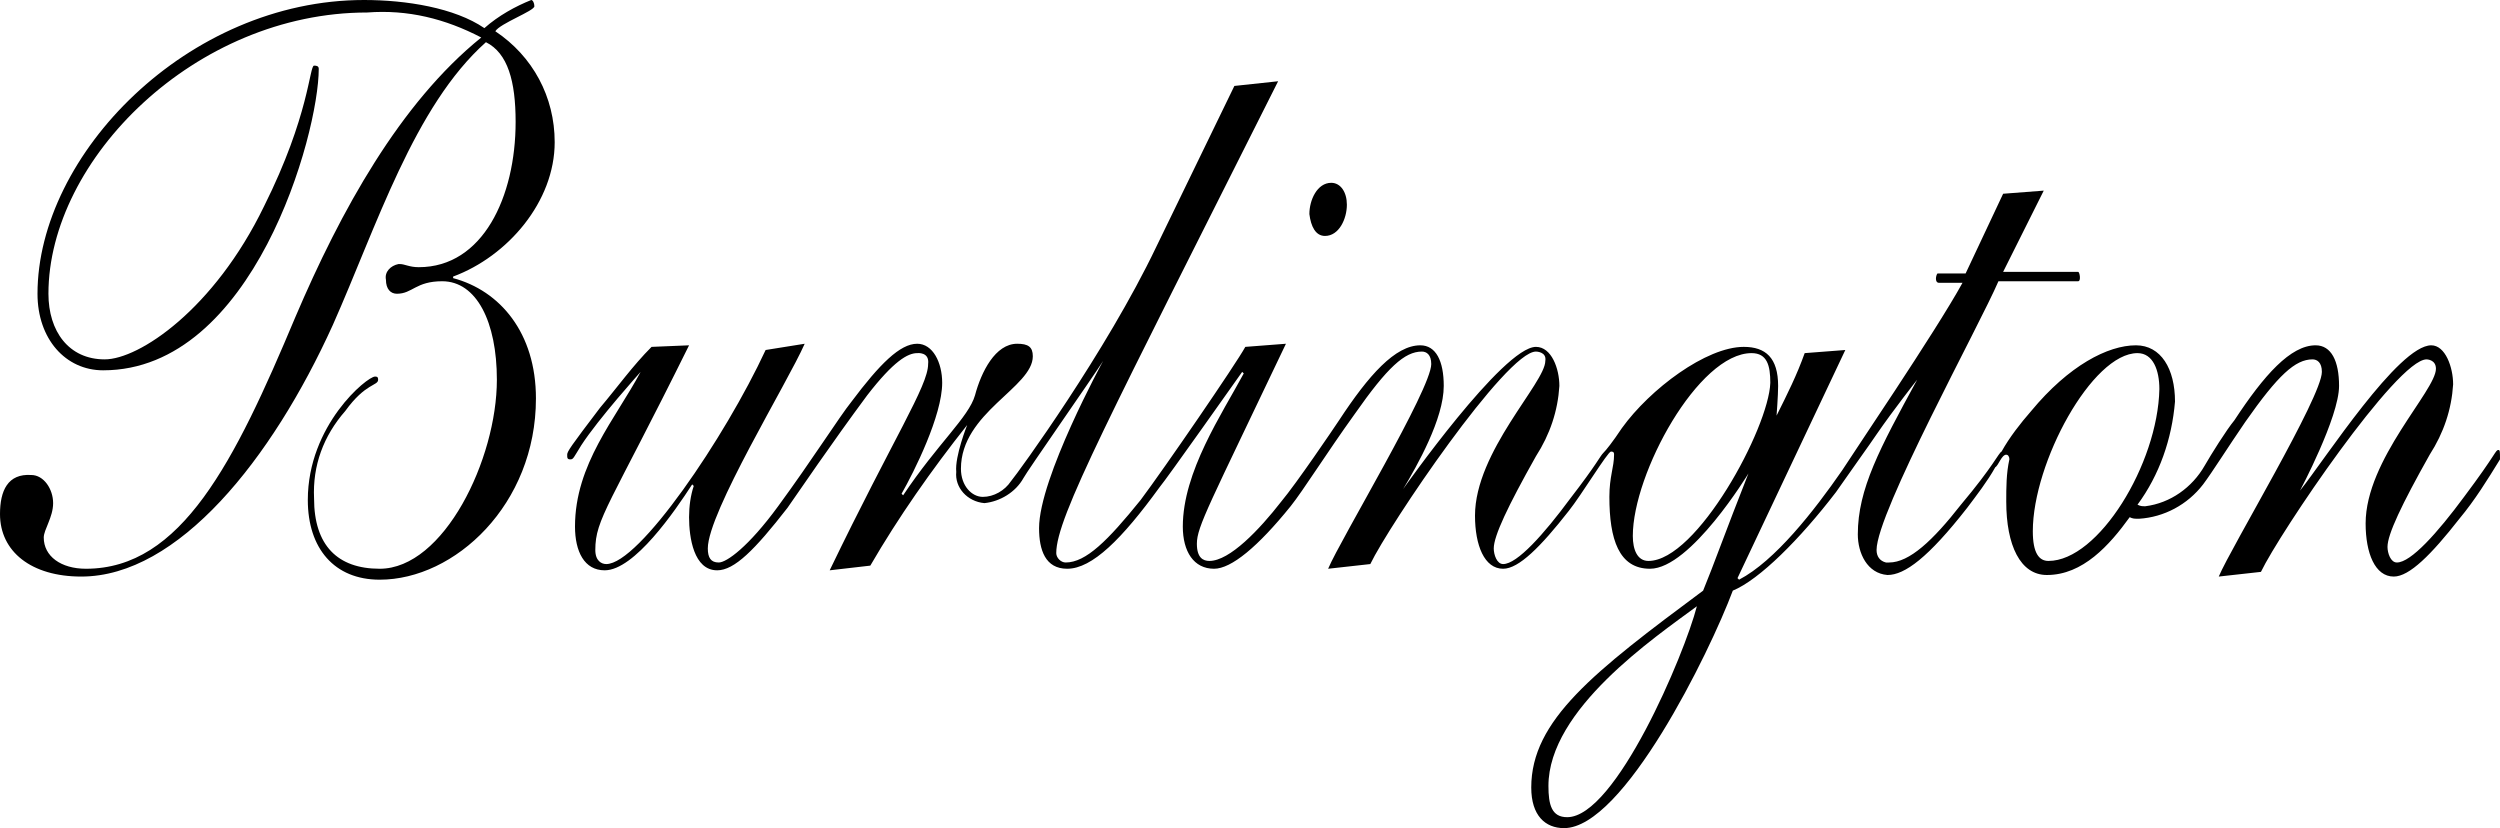
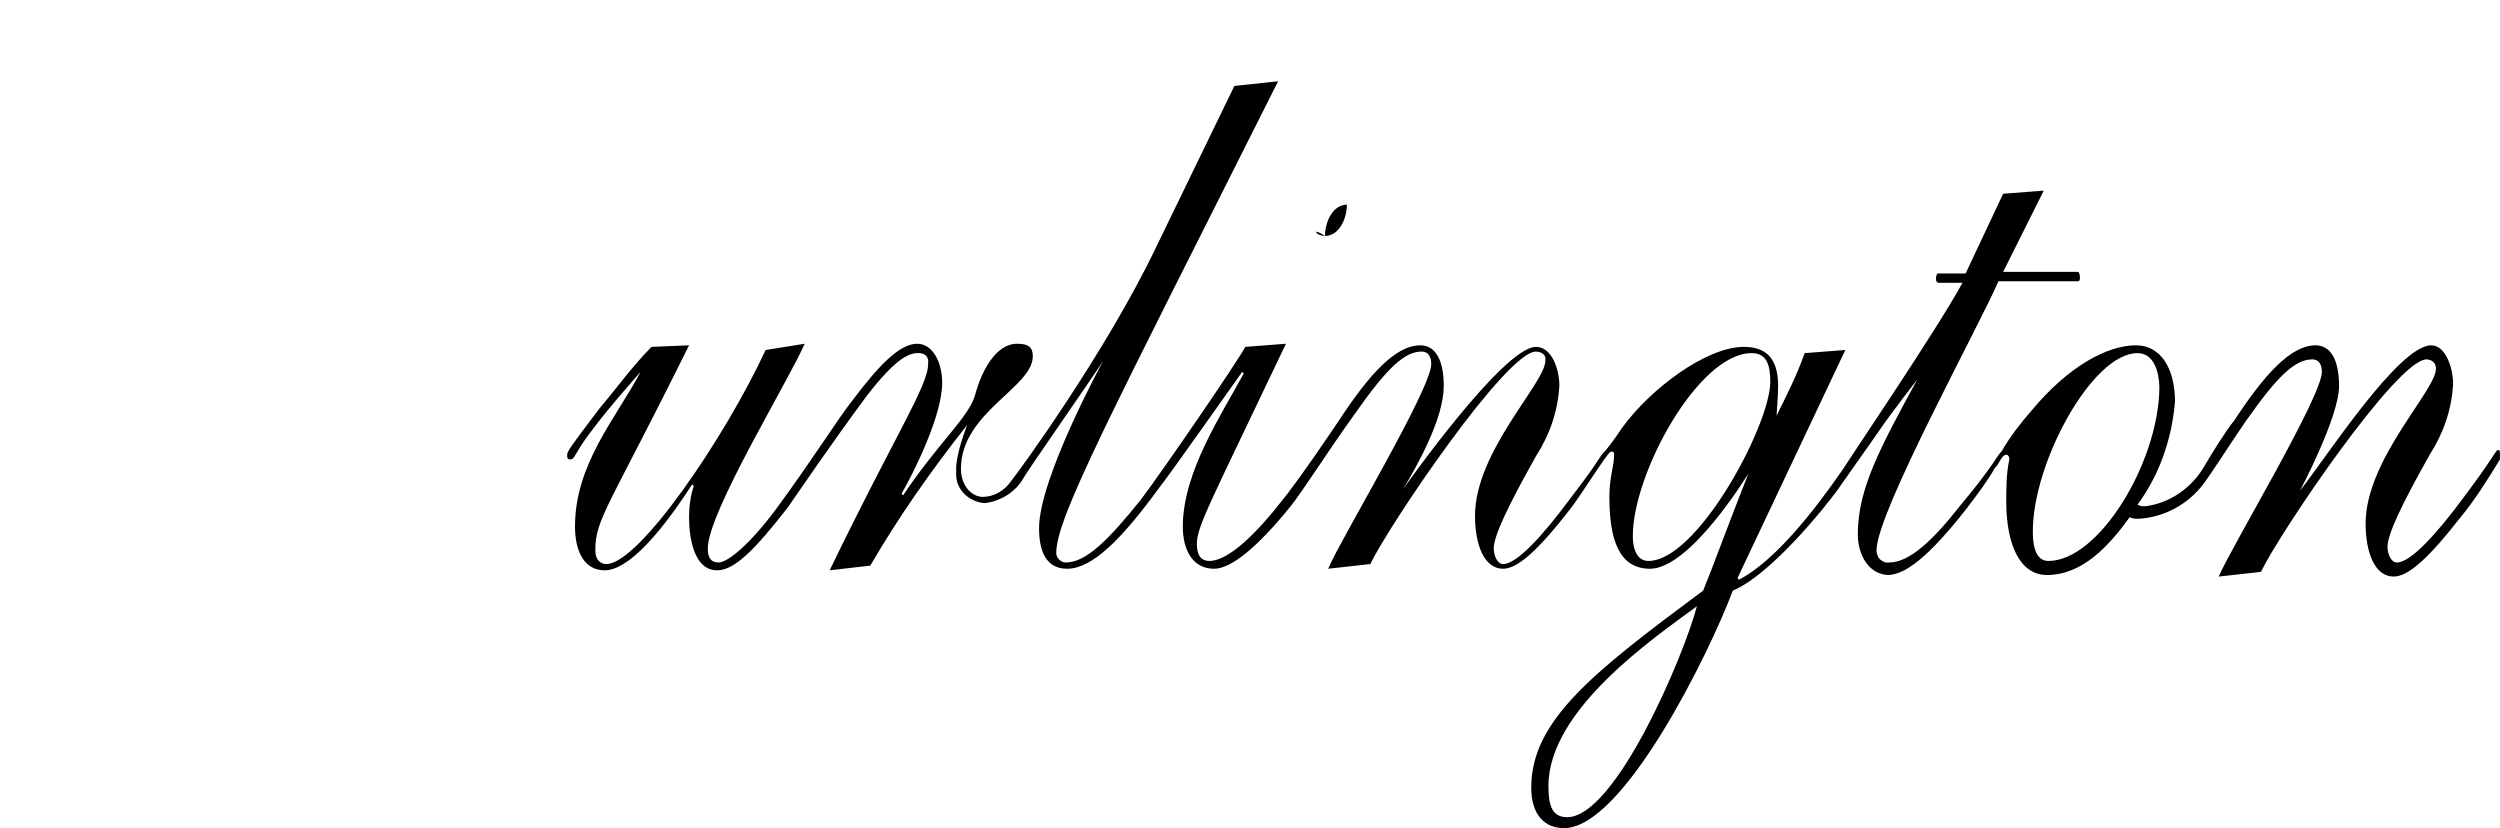
<svg xmlns="http://www.w3.org/2000/svg" version="1.2" baseProfile="tiny" id="Layer_1" x="0px" y="0px" width="160px" height="53px" viewBox="0 0 160 53" xml:space="preserve">
  <g>
-     <path d="M35.5,9.1c0-2.9-1.4-5.5-3.8-7.1c0.3-0.5,2.5-1.3,2.5-1.6c0-0.2-0.1-0.4-0.2-0.4c-1,0.4-2.1,1-3,1.8   c-1.9-1.3-5-1.8-7.7-1.8C12,0,2.4,9.9,2.4,18.8c0,2.9,1.8,4.9,4.2,4.9c9.6,0,13.8-15.1,13.8-19.3c0-0.2-0.2-0.2-0.3-0.2   c-0.3,0-0.3,3.2-3.2,9c-3.2,6.6-8,9.8-10.2,9.8c-2.3,0-3.6-1.8-3.6-4.2c0-8.6,9.4-18,20.4-18c2.6-0.2,5,0.4,7.3,1.6   c-5.2,4.2-9,11.1-11.9,17.9c-3.9,9.3-7.3,16.1-13.4,16.1c-1.6,0-2.7-0.8-2.7-2c0-0.5,0.6-1.3,0.6-2.2s-0.6-1.8-1.4-1.8   C0.5,30.3,0,31.4,0,32.9c0,2.4,2,4,5.2,4c6.2,0,12.2-7.5,16.1-16.1c2.8-6.3,5.2-14,9.8-18.1C32.5,3.4,33,5.2,33,7.8   c0,4.8-2.1,9.3-6.2,9.3c-0.6,0-0.9-0.2-1.2-0.2h-0.1c-0.5,0.1-0.9,0.5-0.8,1c0,0.6,0.3,0.9,0.7,0.9c1,0,1.2-0.8,2.9-0.8   c2.2,0,3.5,2.6,3.5,6.3l0,0c0,5.1-3.4,12.1-7.5,12.1c-2.7,0-4.2-1.5-4.2-4.5c-0.1-2.1,0.6-4,2-5.6c1.3-1.8,2.1-1.6,2.1-2   c0-0.2-0.1-0.2-0.2-0.2c-0.5,0-4.3,3.1-4.3,7.9c0,3.1,1.7,5.1,4.6,5.1c4.8,0,10-4.8,10-11.6c0-4.2-2.3-6.9-5.3-7.7v-0.1   C32.5,16.4,35.5,12.9,35.5,9.1z" />
-     <path d="M84.8,15.1c0.9,0,1.4-1.1,1.4-2c0-0.8-0.4-1.4-1-1.4l0,0c-0.9,0-1.4,1.1-1.4,2C83.9,14.5,84.2,15.1,84.8,15.1z" />
+     <path d="M84.8,15.1c0.9,0,1.4-1.1,1.4-2l0,0c-0.9,0-1.4,1.1-1.4,2C83.9,14.5,84.2,15.1,84.8,15.1z" />
    <path d="M159.9,28.8c-0.2,0-0.1,0.2-2.2,3c-1.7,2.3-3.4,4.2-4.3,4.2c-0.4,0-0.6-0.6-0.6-1c0-0.8,0.9-2.7,2.7-5.9   c0.9-1.4,1.4-2.9,1.5-4.5c0-1.1-0.5-2.5-1.4-2.5c-2.1,0-6.8,7.3-8.4,9.3c0,0,2.5-4.7,2.5-6.7c0-1.6-0.5-2.6-1.5-2.6   c-1.6,0-3.3,1.9-5.2,4.8c-0.5,0.6-1.5,2.2-1.9,2.9c-0.8,1.4-2.2,2.4-3.8,2.6c-0.2,0-0.3,0-0.5-0.1c1.4-1.9,2.2-4.2,2.4-6.6   c0-2.1-0.9-3.6-2.5-3.6c-1.8,0-4.3,1.3-6.7,4.2c-0.7,0.8-1.4,1.7-1.9,2.6c-0.2,0.1-0.5,0.9-2.6,3.4c-1.8,2.3-3.3,3.7-4.6,3.7   c-0.1,0-0.2,0-0.2,0c-0.4-0.1-0.6-0.4-0.6-0.8c0-2.4,6.6-14.4,7.8-17.2h5.1c0.2,0,0.1-0.6,0-0.6h-4.8l2.6-5.2l-2.6,0.2l-2.4,5.1   h-1.8c-0.1,0.1-0.2,0.6,0.1,0.6h1.5c-1.7,3.1-7.2,11.2-7.7,12c-1.8,2.6-4.3,5.8-6.6,7l-0.1-0.1l6.9-14.6l-2.6,0.2   c-0.5,1.4-1.1,2.6-1.8,4c0,0,0.1-1.3,0.1-1.9c0-1.8-0.8-2.5-2.2-2.5c-2.4,0-6,2.7-7.8,5.2c-0.6,0.9-1,1.4-1.2,1.6   c-0.2,0.2-0.4,0.7-2.1,2.9c-1.7,2.3-3.4,4.2-4.3,4.2c-0.4,0-0.6-0.6-0.6-1c0-0.8,0.9-2.7,2.7-5.9c0.9-1.4,1.4-2.9,1.5-4.5   c0-1.1-0.5-2.5-1.5-2.5c-2.1,0-8.5,9.1-8.5,9.1c0.9-1.5,2.6-4.5,2.6-6.6c0-1.6-0.5-2.6-1.5-2.6c-1.6,0-3.3,1.9-5.2,4.8   c-0.4,0.6-2.7,4-3.7,5.2c-1.4,1.8-3.3,3.8-4.6,3.8c-0.4,0-0.8-0.2-0.8-1.1c0-1.1,0.8-2.5,5.7-12.8l-2.6,0.2   C79.1,23.3,74.5,30,73,32c-2.1,2.6-3.5,4-4.8,4c-0.3,0-0.6-0.3-0.6-0.6c0-2.3,3.4-8.7,14.2-30.2L79,5.5l-5,10.3   c-3.2,6.7-8.8,14.4-9.3,15c-0.4,0.6-1.1,1-1.8,1s-1.4-0.7-1.4-1.8c0-3.6,4.6-5.2,4.6-7.2c0-0.6-0.3-0.8-1-0.8   c-1.4,0-2.3,1.8-2.7,3.3c-0.4,1.4-2.4,3.1-4.6,6.4l-0.1-0.1c0.8-1.4,2.6-5,2.6-7.1c0-1.3-0.6-2.5-1.6-2.5c-1.1,0-2.4,1.3-4.2,3.7   c-0.8,1-2.5,3.7-4.7,6.7c-1.9,2.6-3.3,3.6-3.8,3.6c-0.5,0-0.7-0.3-0.7-0.9c0-2.3,5.1-10.6,6.2-13.1L49,22.4   c-2.6,5.6-8.1,13.7-10.2,13.7c-0.3,0-0.7-0.2-0.7-0.9c0-2,0.9-2.8,6-13.1l-2.4,0.1c-1.2,1.2-2.2,2.6-3.3,3.9   c-1.9,2.5-2.1,2.8-2.1,3c0,0.2,0,0.3,0.2,0.3s0.2-0.1,0.7-0.9c1.1-1.7,3.8-4.7,3.8-4.7c-1.6,3-4.2,5.9-4.2,9.9   c0,1.6,0.6,2.8,1.9,2.8c1.9,0,4.5-3.8,5.6-5.5l0.1,0.1c-0.2,0.6-0.3,1.3-0.3,2c0,1.3,0.3,3.4,1.8,3.4c1.1,0,2.4-1.3,4.5-4   c0.7-1,2.8-4.1,5.1-7.2c1.7-2.2,2.6-2.7,3.2-2.7c0,0,0.8-0.1,0.7,0.7c0,1.4-2.2,4.7-6.3,13.2l2.6-0.3c1.8-3.1,3.9-6.1,6.2-9   c0,0-0.8,2-0.7,3l0,0c-0.1,1,0.7,1.9,1.8,2c1-0.1,2-0.7,2.5-1.6c0.2-0.4,4.4-6.4,5.1-7.5c0,0-4.1,7.5-4.1,10.7   c0,1.4,0.4,2.6,1.8,2.6c1.6,0,3.5-1.9,5.9-5.2c0.5-0.6,4.8-6.7,5.3-7.4l0.1,0.1c-1.4,2.6-3.9,6.3-3.9,9.8c0,1.6,0.7,2.7,2,2.7   c1.1,0,2.8-1.4,4.9-4c0.8-1,2.3-3.4,4.1-5.9c2.1-3,3.2-4,4.3-4c0.3,0,0.6,0.2,0.6,0.8c0,1.6-5.8,11.2-6.6,13.1l2.7-0.3   c1.2-2.5,8.7-13.6,10.6-13.6c0,0,0.7,0,0.6,0.6c0,1.4-4.5,5.8-4.5,9.9c0,1.9,0.6,3.4,1.8,3.4c1,0,2.4-1.4,4.2-3.7   c0.8-1,2.5-3.8,2.7-3.8c0.2,0,0.2,0.1,0.2,0.2c0,0.8-0.3,1.4-0.3,2.7c0,2.7,0.6,4.6,2.6,4.6c2.6,0,6.3-6.1,6.3-6.1   c-1.5,3.8-2.2,5.8-2.9,7.5C102,43,98,46.1,98,50.4c0,1.8,0.9,2.6,2.1,2.6c3.8,0,9.3-11.2,10.8-15.2c1.7-0.7,4.3-3.3,6.6-6.3   c0.9-1.3,2.2-3.1,2.6-3.7c1.1-1.6,2.6-3.5,2.6-3.5c-2.4,4.4-3.8,7-3.8,9.9c0,1.2,0.6,2.5,1.9,2.6c1.1,0,2.6-1.1,5.1-4.3   c0.6-0.8,1.3-1.7,1.8-2.6c0.2-0.1,0.4-0.8,0.7-0.8c0.1,0,0.2,0.1,0.2,0.3c-0.2,0.9-0.2,1.8-0.2,2.7c0,2.8,0.9,4.7,2.6,4.7   c2.3,0,4-1.9,5.3-3.7c0.2,0.1,0.3,0.1,0.6,0.1c1.6-0.1,3.1-0.9,4.1-2.2c0.6-0.8,1.6-2.4,2.7-4c2.1-3,3.2-4,4.3-4   c0.3,0,0.6,0.2,0.6,0.8c0,1.6-5.8,11.2-6.6,13.1l2.7-0.3c1.2-2.5,8.7-13.6,10.6-13.6c0,0,0.6,0,0.6,0.6c0,1.4-4.5,5.8-4.5,9.9   c0,1.9,0.6,3.4,1.8,3.4c1,0,2.4-1.4,4.2-3.7c1-1.2,1.8-2.5,2.6-3.8C160,28.9,160,28.8,159.9,28.8z M105.5,35.9c-0.7,0-1-0.7-1-1.6   l0,0c0-4,4.2-11.7,7.6-11.7c1,0,1.2,0.8,1.2,1.9C113.2,27.4,108.6,35.9,105.5,35.9z M100.3,52.3L100.3,52.3c-1,0-1.2-0.8-1.2-2   c0-4.9,6.8-9.5,9.5-11.5C107.8,41.9,103.4,52.3,100.3,52.3z M131.1,35.9c-0.6,0-1-0.5-1-1.9c0-4.4,3.8-11.4,6.7-11.4l0,0   c1,0,1.4,1.1,1.4,2.3C138.1,29.7,134.3,35.9,131.1,35.9z" />
  </g>
</svg>